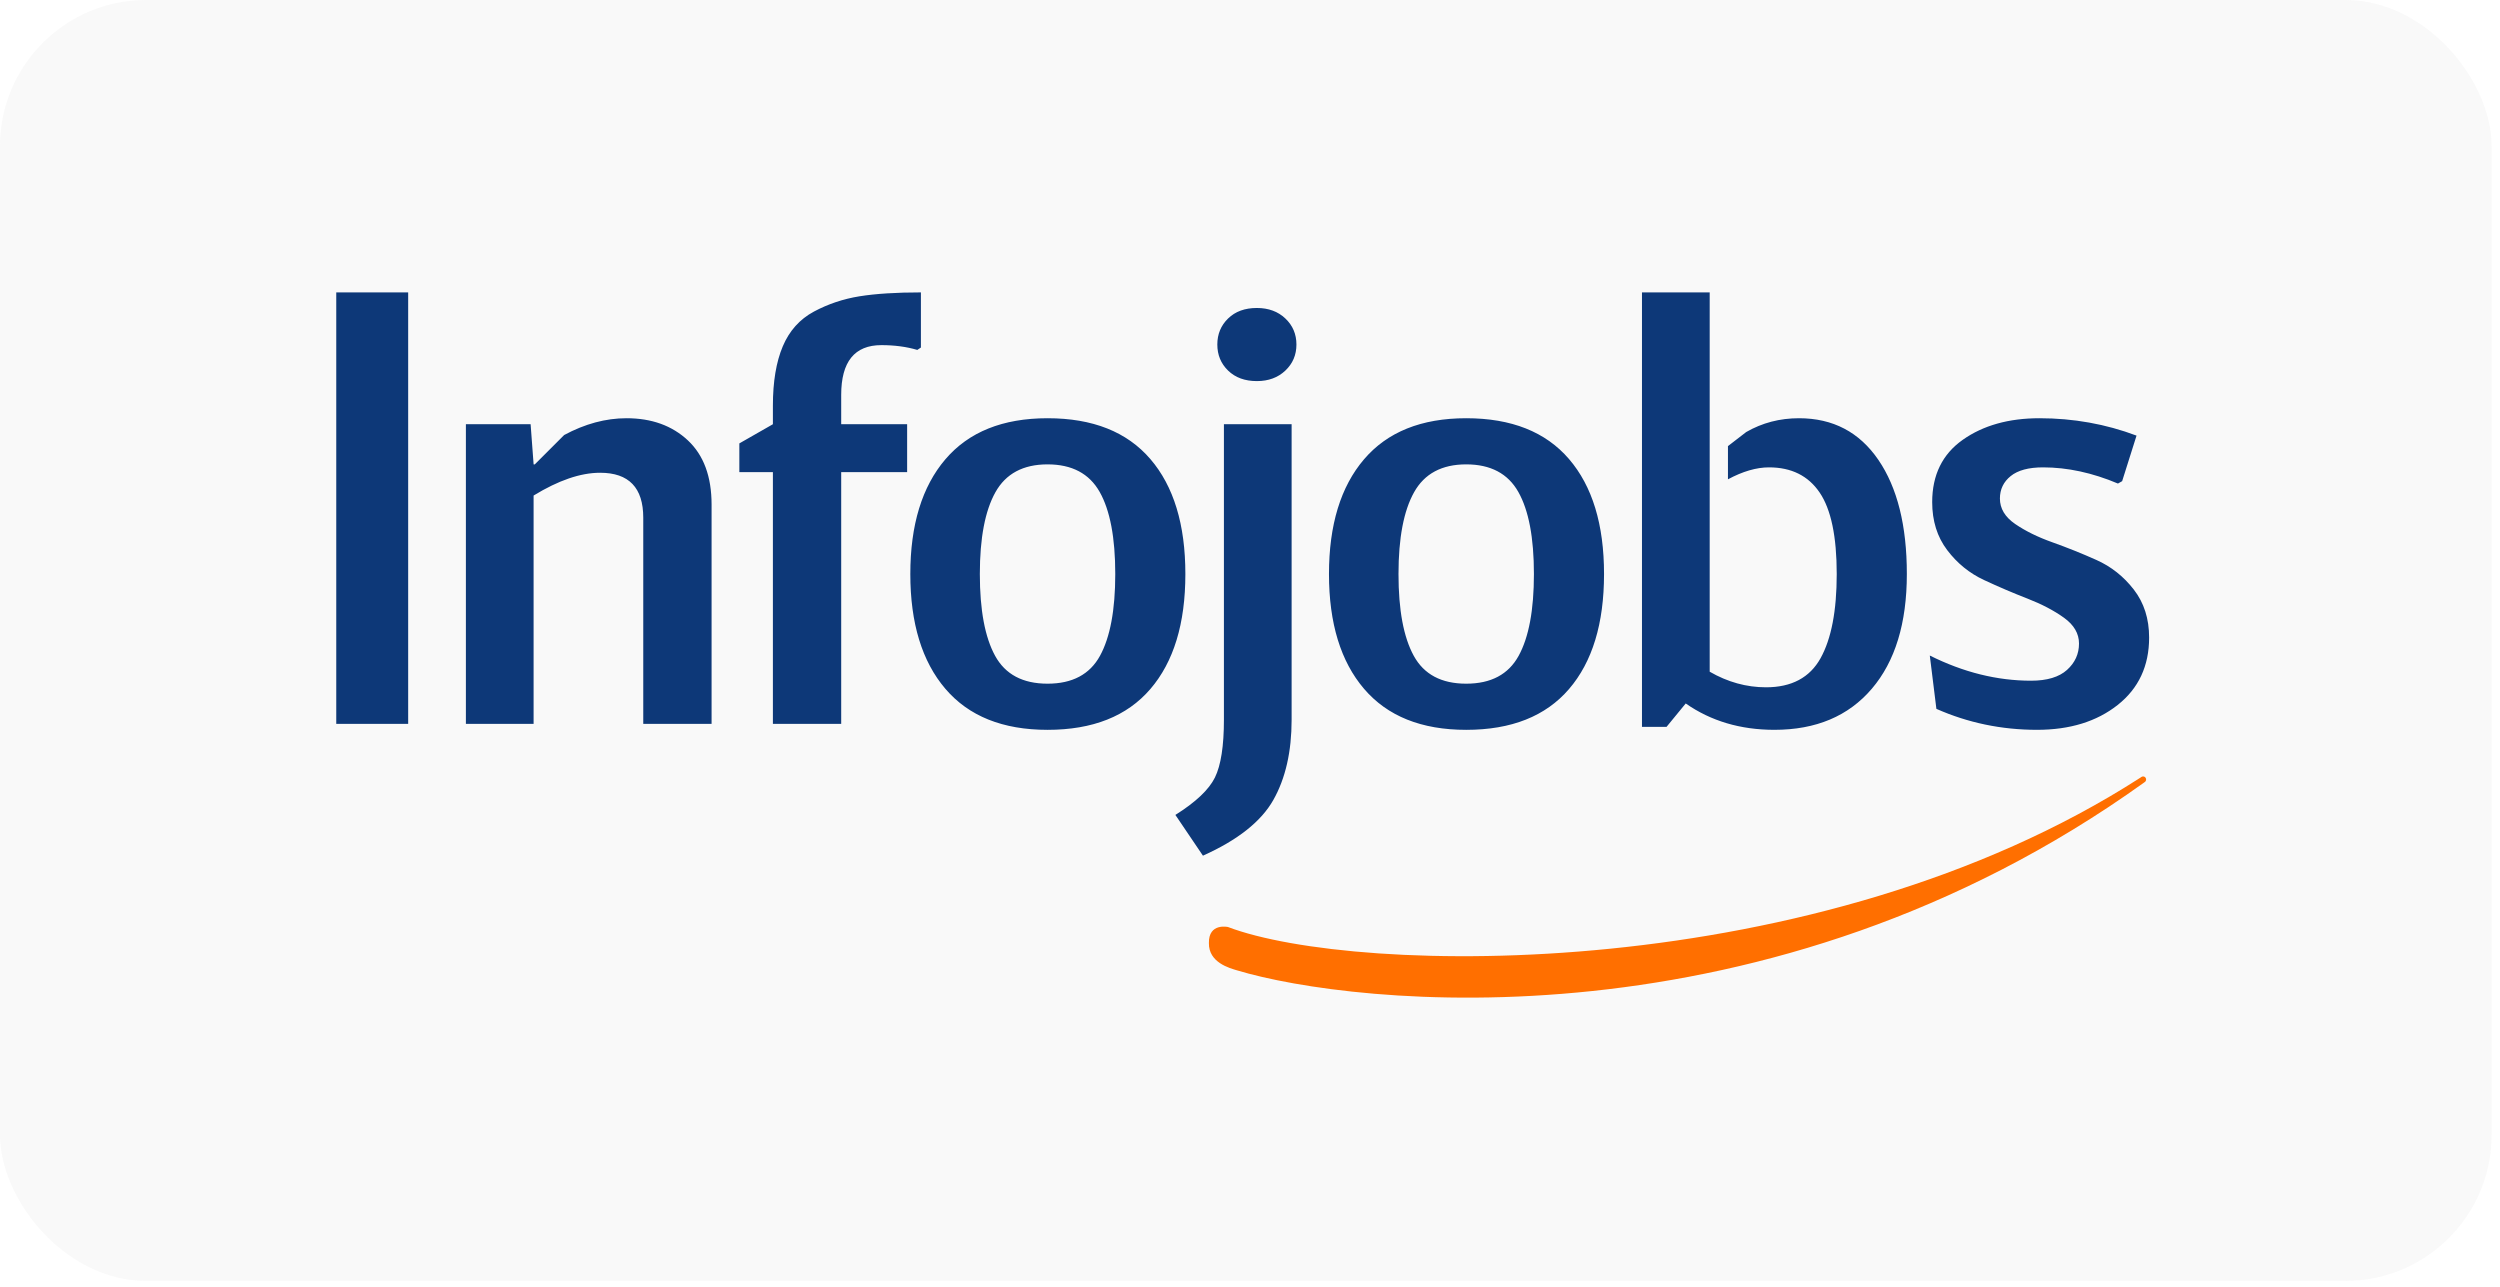
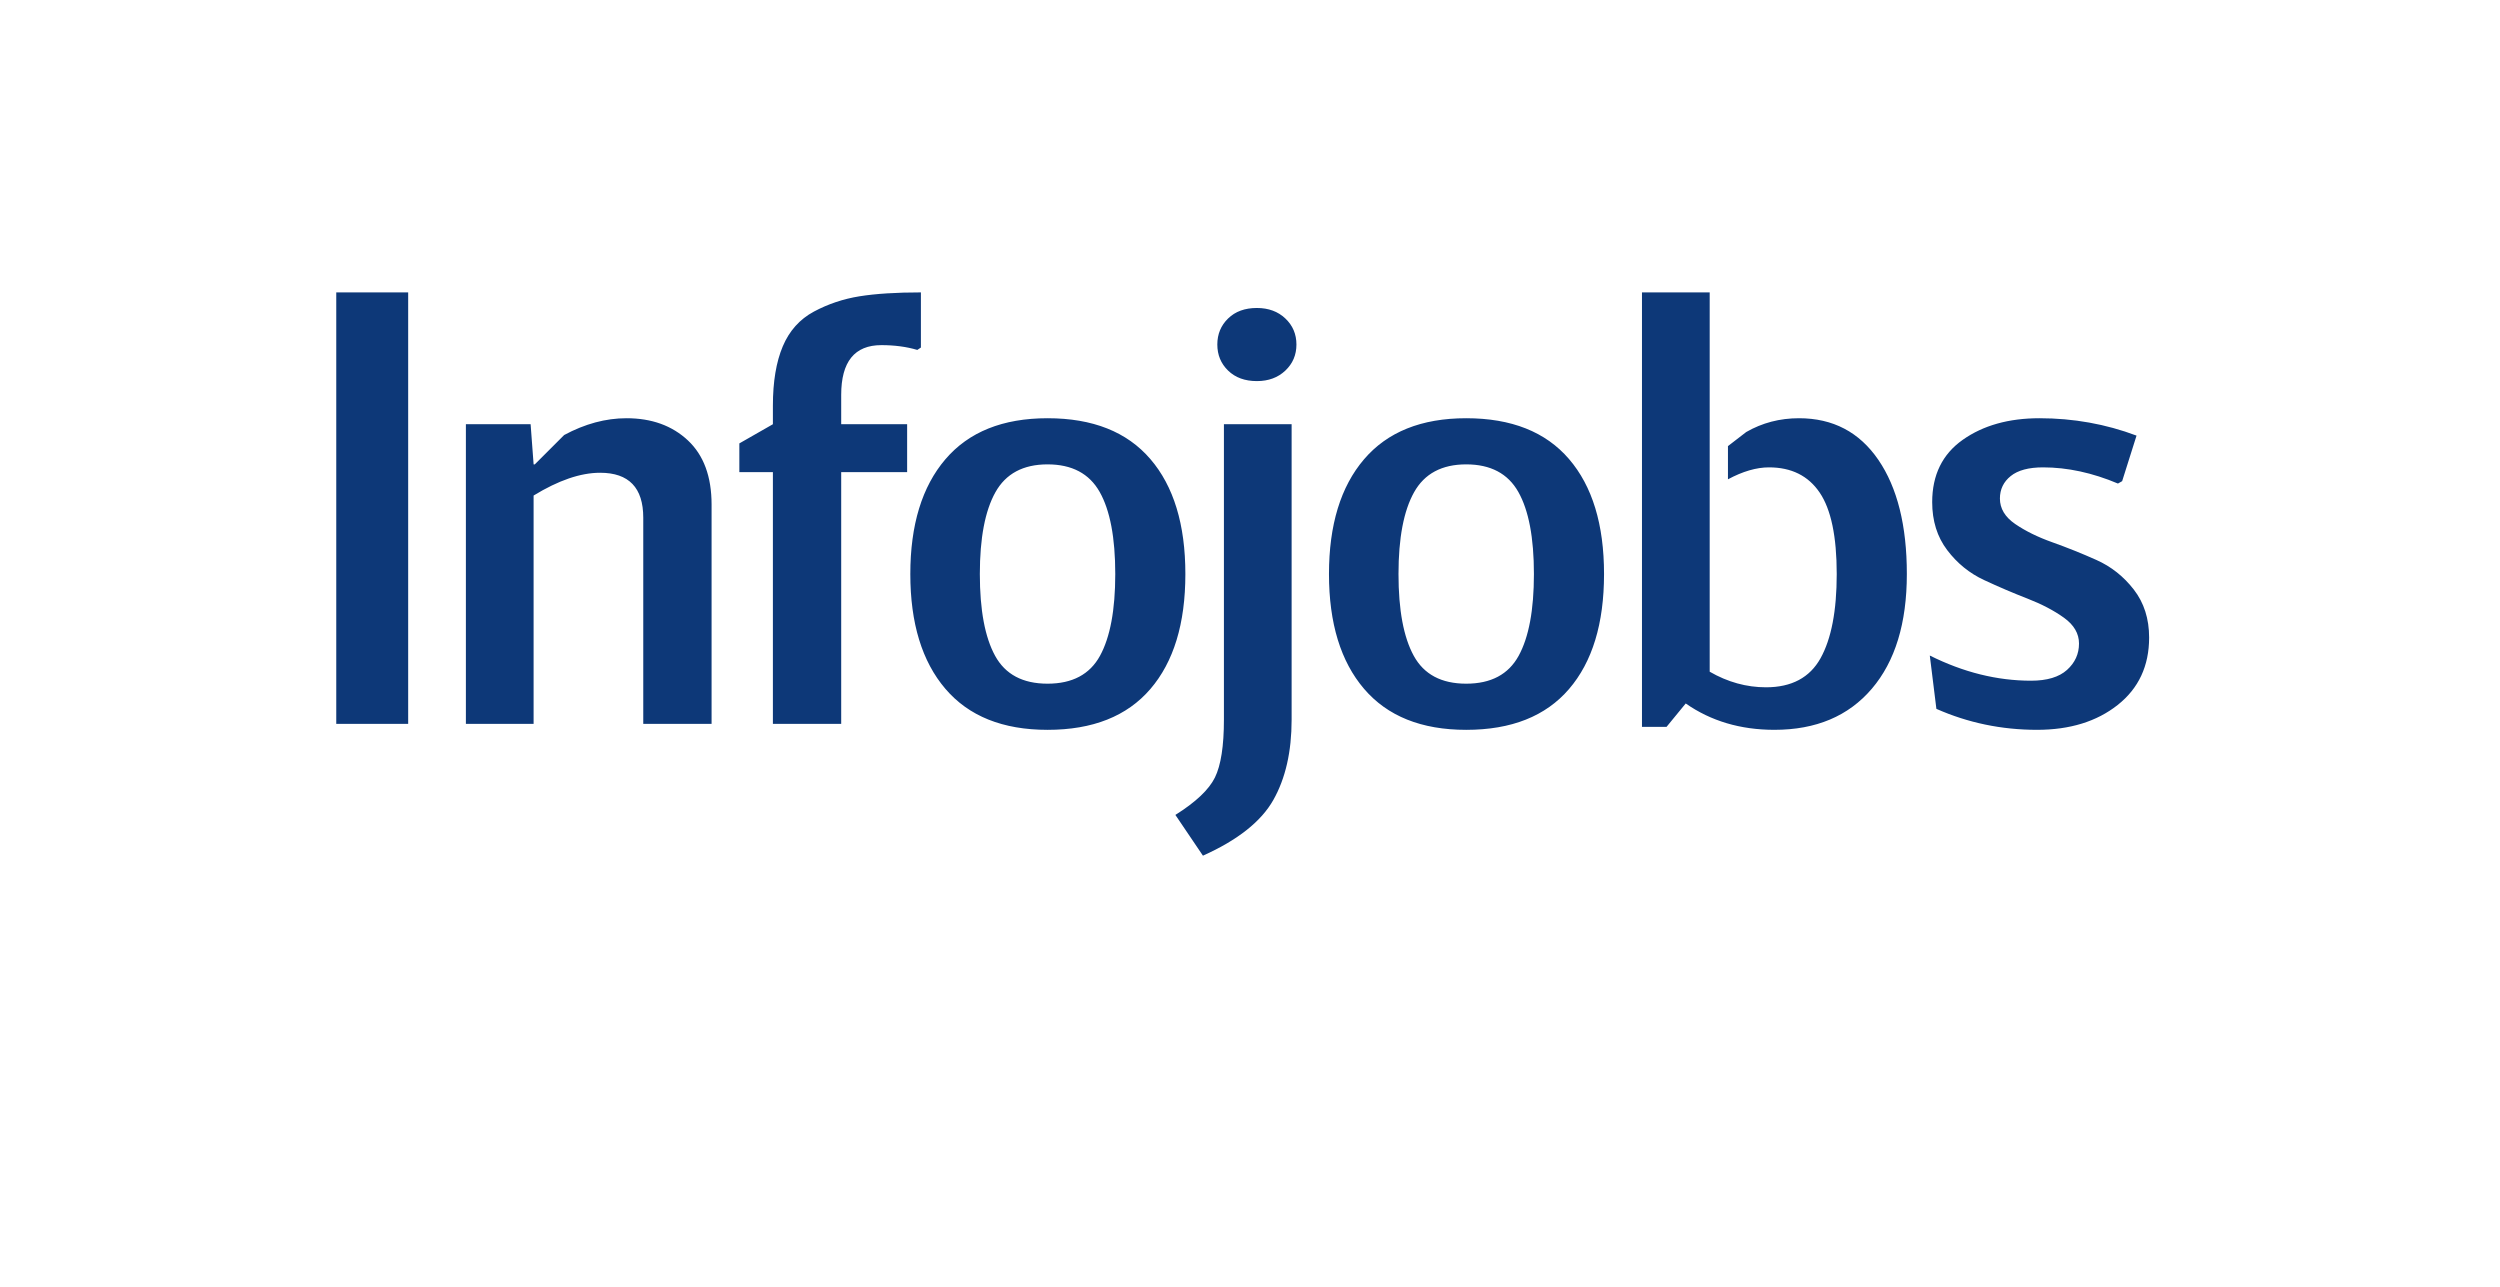
<svg xmlns="http://www.w3.org/2000/svg" width="171" height="88" viewBox="0 0 171 88" fill="none">
-   <rect width="170.428" height="87.615" rx="10" fill="#D9D9D9" fill-opacity="0.15" />
  <path d="M27.919 49.511V20H23V49.511H27.919ZM36.498 49.511V33.895C38.193 32.857 39.709 32.337 41.048 32.337C43.016 32.337 43.999 33.362 43.999 35.411V49.511H48.672V34.509C48.672 32.597 48.132 31.135 47.053 30.124C45.974 29.113 44.573 28.607 42.852 28.607C41.431 28.607 40.01 28.99 38.589 29.755L36.581 31.763H36.499L36.294 29.017H31.867V49.511H36.498ZM88.347 29.017V49.224C88.347 51.41 87.931 53.24 87.097 54.716C86.264 56.192 84.659 57.462 82.281 58.528L80.396 55.74C81.79 54.866 82.692 54.012 83.102 53.179C83.511 52.345 83.716 51.027 83.716 49.223V29.017H88.347ZM71.652 28.607C74.74 28.607 77.083 29.536 78.681 31.395C80.28 33.253 81.079 35.876 81.079 39.264C81.079 42.653 80.28 45.276 78.681 47.134C77.083 48.992 74.74 49.921 71.652 49.921C68.591 49.921 66.262 48.986 64.664 47.114C63.066 45.242 62.266 42.626 62.266 39.265C62.266 35.904 63.066 33.288 64.664 31.416C66.263 29.544 68.591 28.607 71.652 28.607ZM62.99 20V23.771L62.744 23.935C62.006 23.716 61.187 23.607 60.285 23.607C58.454 23.607 57.538 24.741 57.538 27.009V29.017H62.048V32.296H57.538V49.511H52.866V32.296H50.571V30.329L52.866 29.017V27.747C52.866 26.108 53.092 24.755 53.542 23.689C53.993 22.624 54.704 21.831 55.673 21.312C56.643 20.793 57.682 20.445 58.788 20.267C59.895 20.089 61.296 20 62.99 20ZM71.652 31.763C69.985 31.763 68.797 32.399 68.086 33.669C67.376 34.94 67.021 36.805 67.021 39.264C67.021 41.723 67.369 43.588 68.066 44.859C68.763 46.129 69.958 46.764 71.652 46.764C73.346 46.764 74.542 46.129 75.239 44.859C75.935 43.588 76.284 41.723 76.284 39.264C76.284 36.777 75.928 34.906 75.218 33.649C74.507 32.392 73.319 31.763 71.652 31.763ZM85.97 21.066C86.763 21.066 87.412 21.305 87.917 21.783C88.423 22.261 88.676 22.856 88.676 23.566C88.676 24.276 88.423 24.871 87.917 25.349C87.412 25.827 86.763 26.067 85.97 26.067C85.15 26.067 84.495 25.827 84.003 25.349C83.511 24.871 83.265 24.276 83.265 23.566C83.265 22.855 83.511 22.262 84.003 21.783C84.495 21.304 85.15 21.066 85.97 21.066ZM100.289 28.607C103.376 28.607 105.72 29.536 107.318 31.395C108.916 33.253 109.716 35.876 109.716 39.264C109.716 42.653 108.916 45.276 107.318 47.134C105.72 48.992 103.376 49.921 100.289 49.921C97.228 49.921 94.899 48.986 93.3 47.114C91.702 45.242 90.902 42.626 90.902 39.265C90.902 35.904 91.702 33.288 93.3 31.416C94.899 29.544 97.228 28.607 100.289 28.607ZM100.289 31.763C98.622 31.763 97.433 32.399 96.723 33.669C96.012 34.94 95.657 36.805 95.657 39.264C95.657 41.723 96.005 43.588 96.702 44.859C97.399 46.129 98.594 46.764 100.289 46.764C101.983 46.764 103.178 46.129 103.875 44.859C104.573 43.588 104.92 41.723 104.92 39.264C104.92 36.777 104.565 34.906 103.854 33.649C103.144 32.392 101.955 31.763 100.289 31.763ZM116.943 45.945C118.173 46.655 119.457 47.011 120.796 47.011C122.545 47.011 123.788 46.348 124.526 45.023C125.263 43.697 125.632 41.778 125.632 39.264C125.632 36.695 125.243 34.837 124.464 33.69C123.686 32.543 122.531 31.968 121 31.968C120.141 31.968 119.205 32.241 118.192 32.785V30.514L119.443 29.55C120.536 28.922 121.738 28.607 123.05 28.607C125.373 28.607 127.183 29.557 128.481 31.456C129.779 33.355 130.428 35.958 130.428 39.264C130.428 42.625 129.628 45.242 128.03 47.113C126.432 48.985 124.211 49.92 121.369 49.92C119.047 49.92 117.024 49.319 115.303 48.117L113.992 49.716H112.311V20H116.943L116.943 45.945ZM139.336 49.92C141.576 49.92 143.414 49.354 144.849 48.22C146.283 47.086 147 45.549 147 43.609C147 42.324 146.652 41.231 145.955 40.33C145.258 39.429 144.404 38.752 143.393 38.301C142.405 37.859 141.4 37.456 140.38 37.092C139.383 36.737 138.536 36.32 137.839 35.842C137.141 35.364 136.794 34.783 136.794 34.1C136.794 33.471 137.04 32.959 137.532 32.563C138.023 32.166 138.762 31.968 139.745 31.968C141.412 31.968 143.12 32.337 144.868 33.075L145.155 32.911L146.139 29.796C144.035 29.004 141.821 28.607 139.499 28.607C137.395 28.607 135.646 29.099 134.252 30.083C132.859 31.067 132.162 32.487 132.162 34.346C132.162 35.63 132.504 36.723 133.187 37.625C133.869 38.527 134.71 39.209 135.707 39.674C136.704 40.139 137.695 40.562 138.679 40.944C139.662 41.327 140.496 41.764 141.179 42.256C141.862 42.748 142.204 43.336 142.204 44.019C142.204 44.729 141.93 45.33 141.384 45.822C140.837 46.314 140.018 46.56 138.925 46.56C136.602 46.56 134.293 45.986 131.998 44.838L132.449 48.486C134.609 49.442 136.904 49.92 139.336 49.92Z" fill="#0D3878" />
-   <path d="M83.995 63.408C83.995 63.408 82.663 63.104 82.689 64.505C82.665 65.839 84.103 66.219 84.605 66.37C92.527 68.762 120.861 72.037 146.682 53.507C146.948 53.343 146.703 52.944 146.417 53.183C124.247 67.463 92.699 66.714 83.995 63.408Z" fill="#FF6F00" />
</svg>